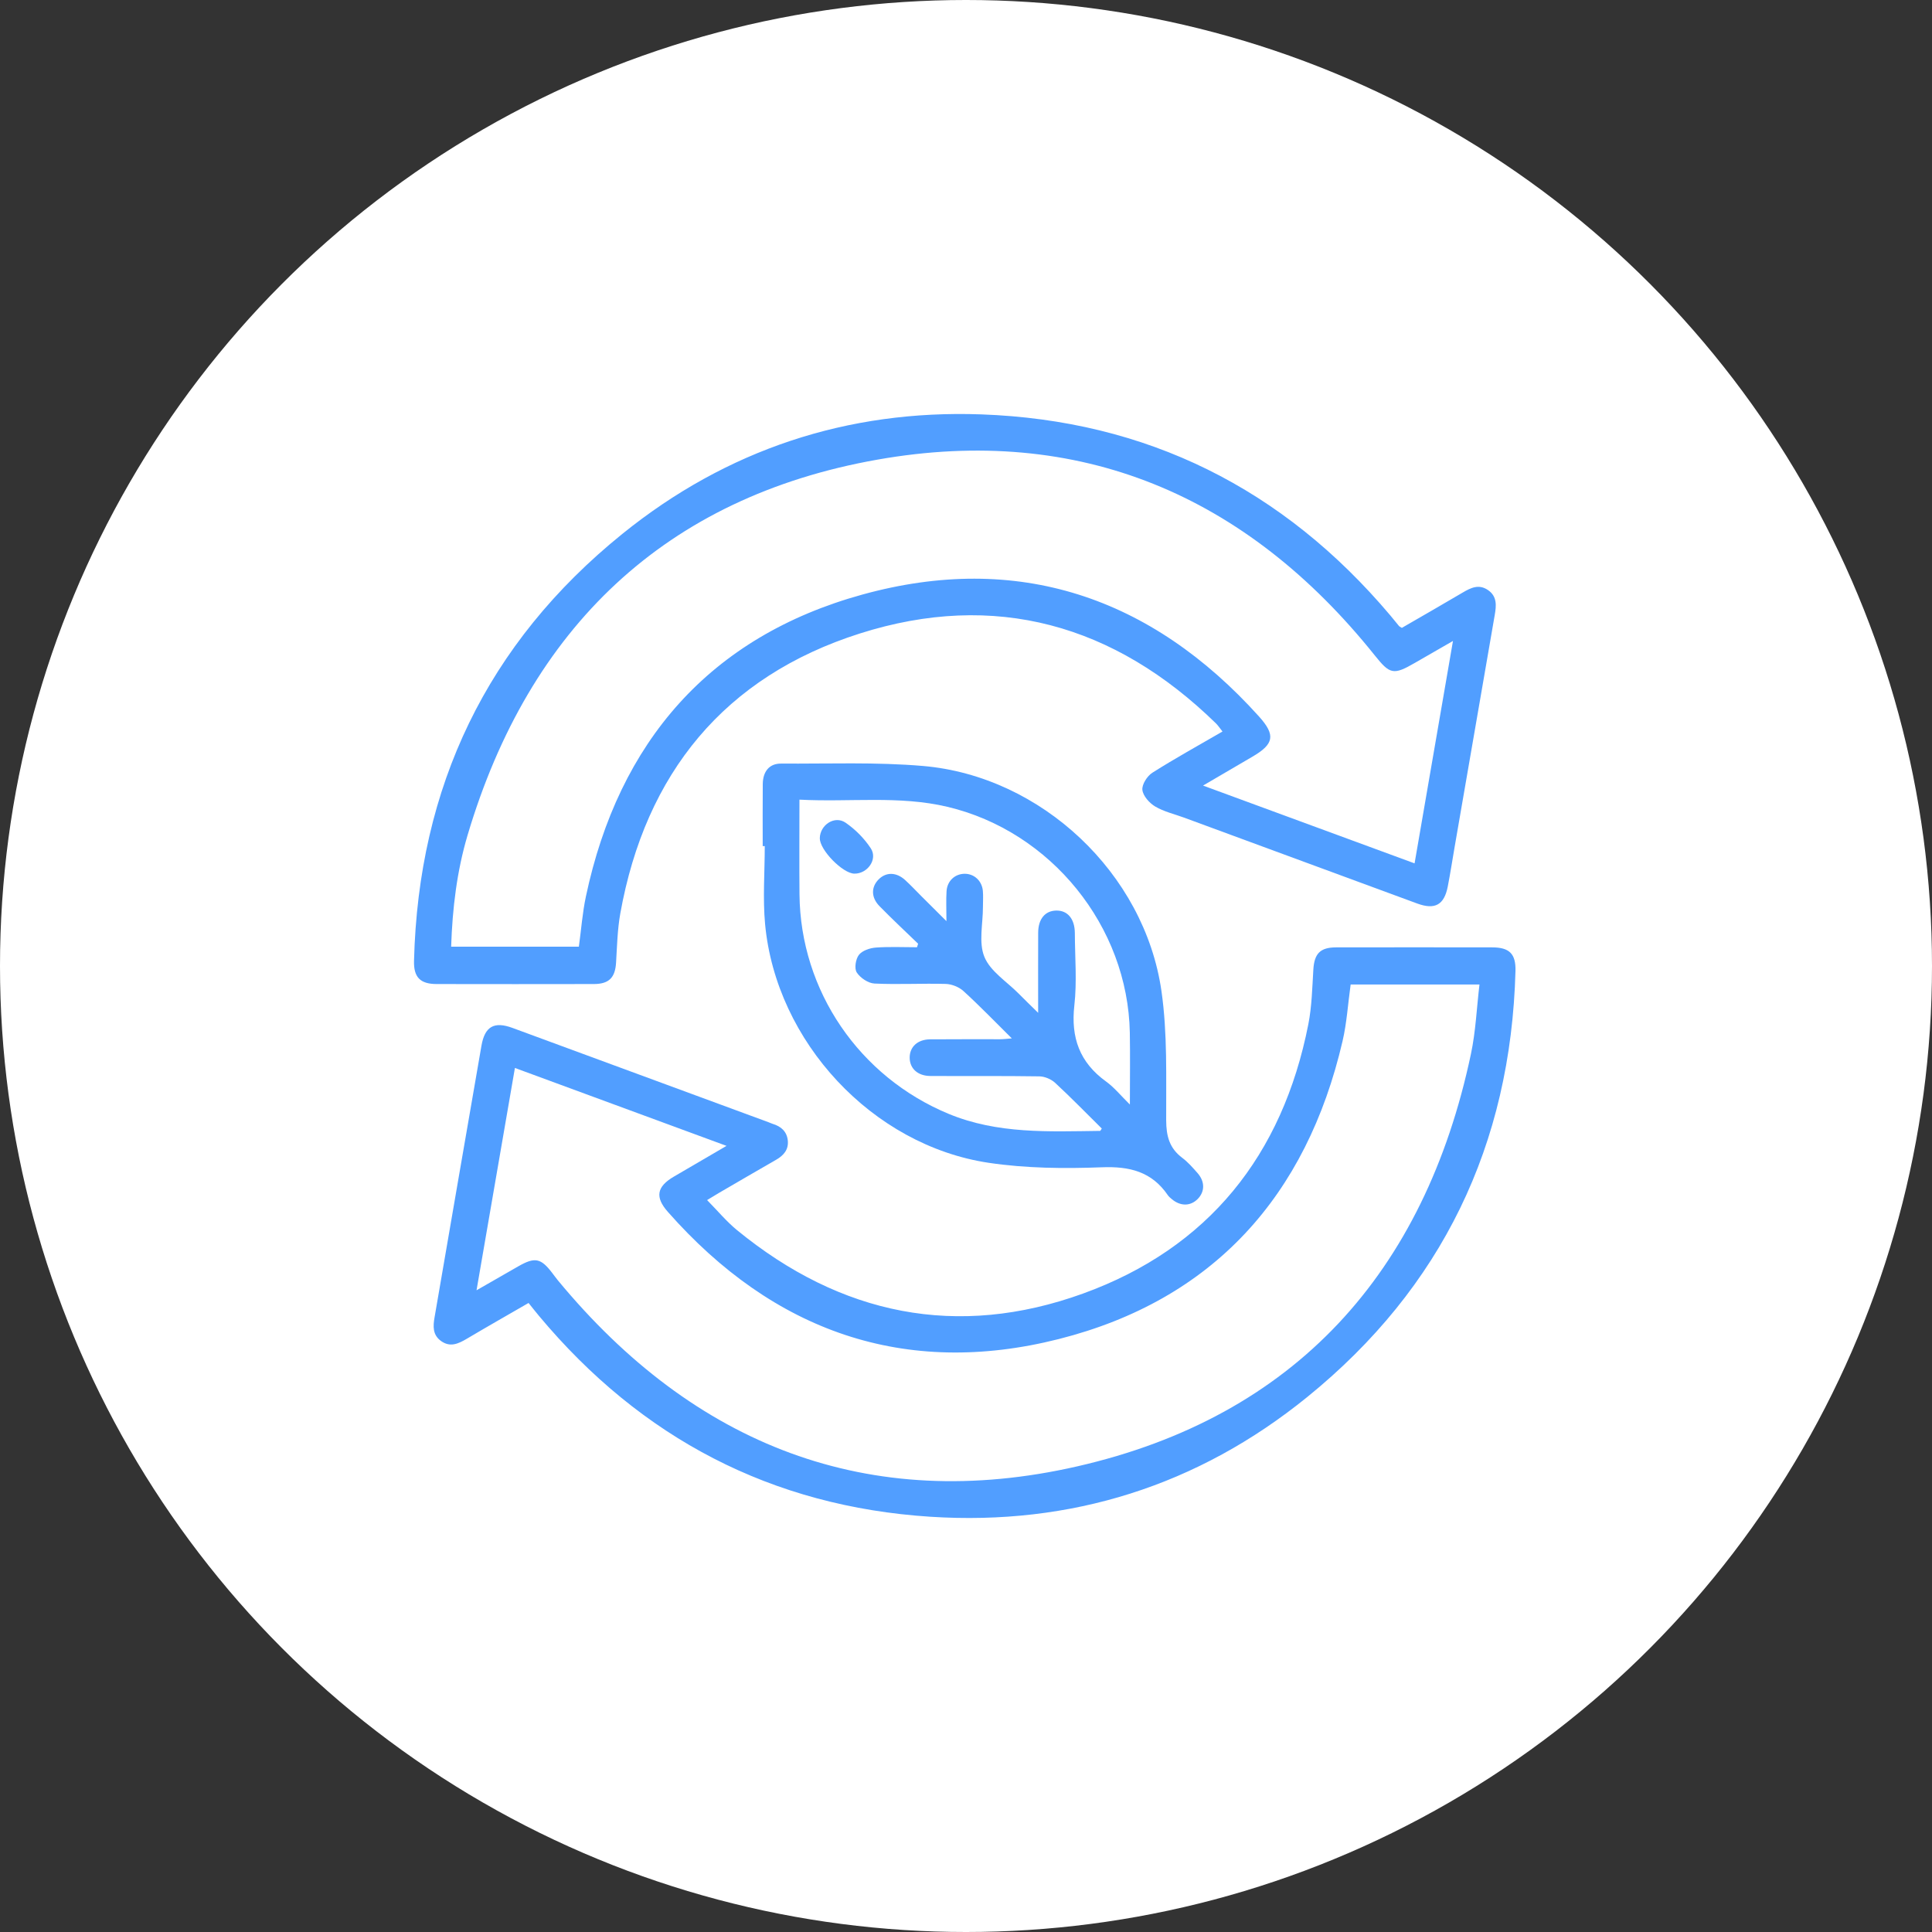
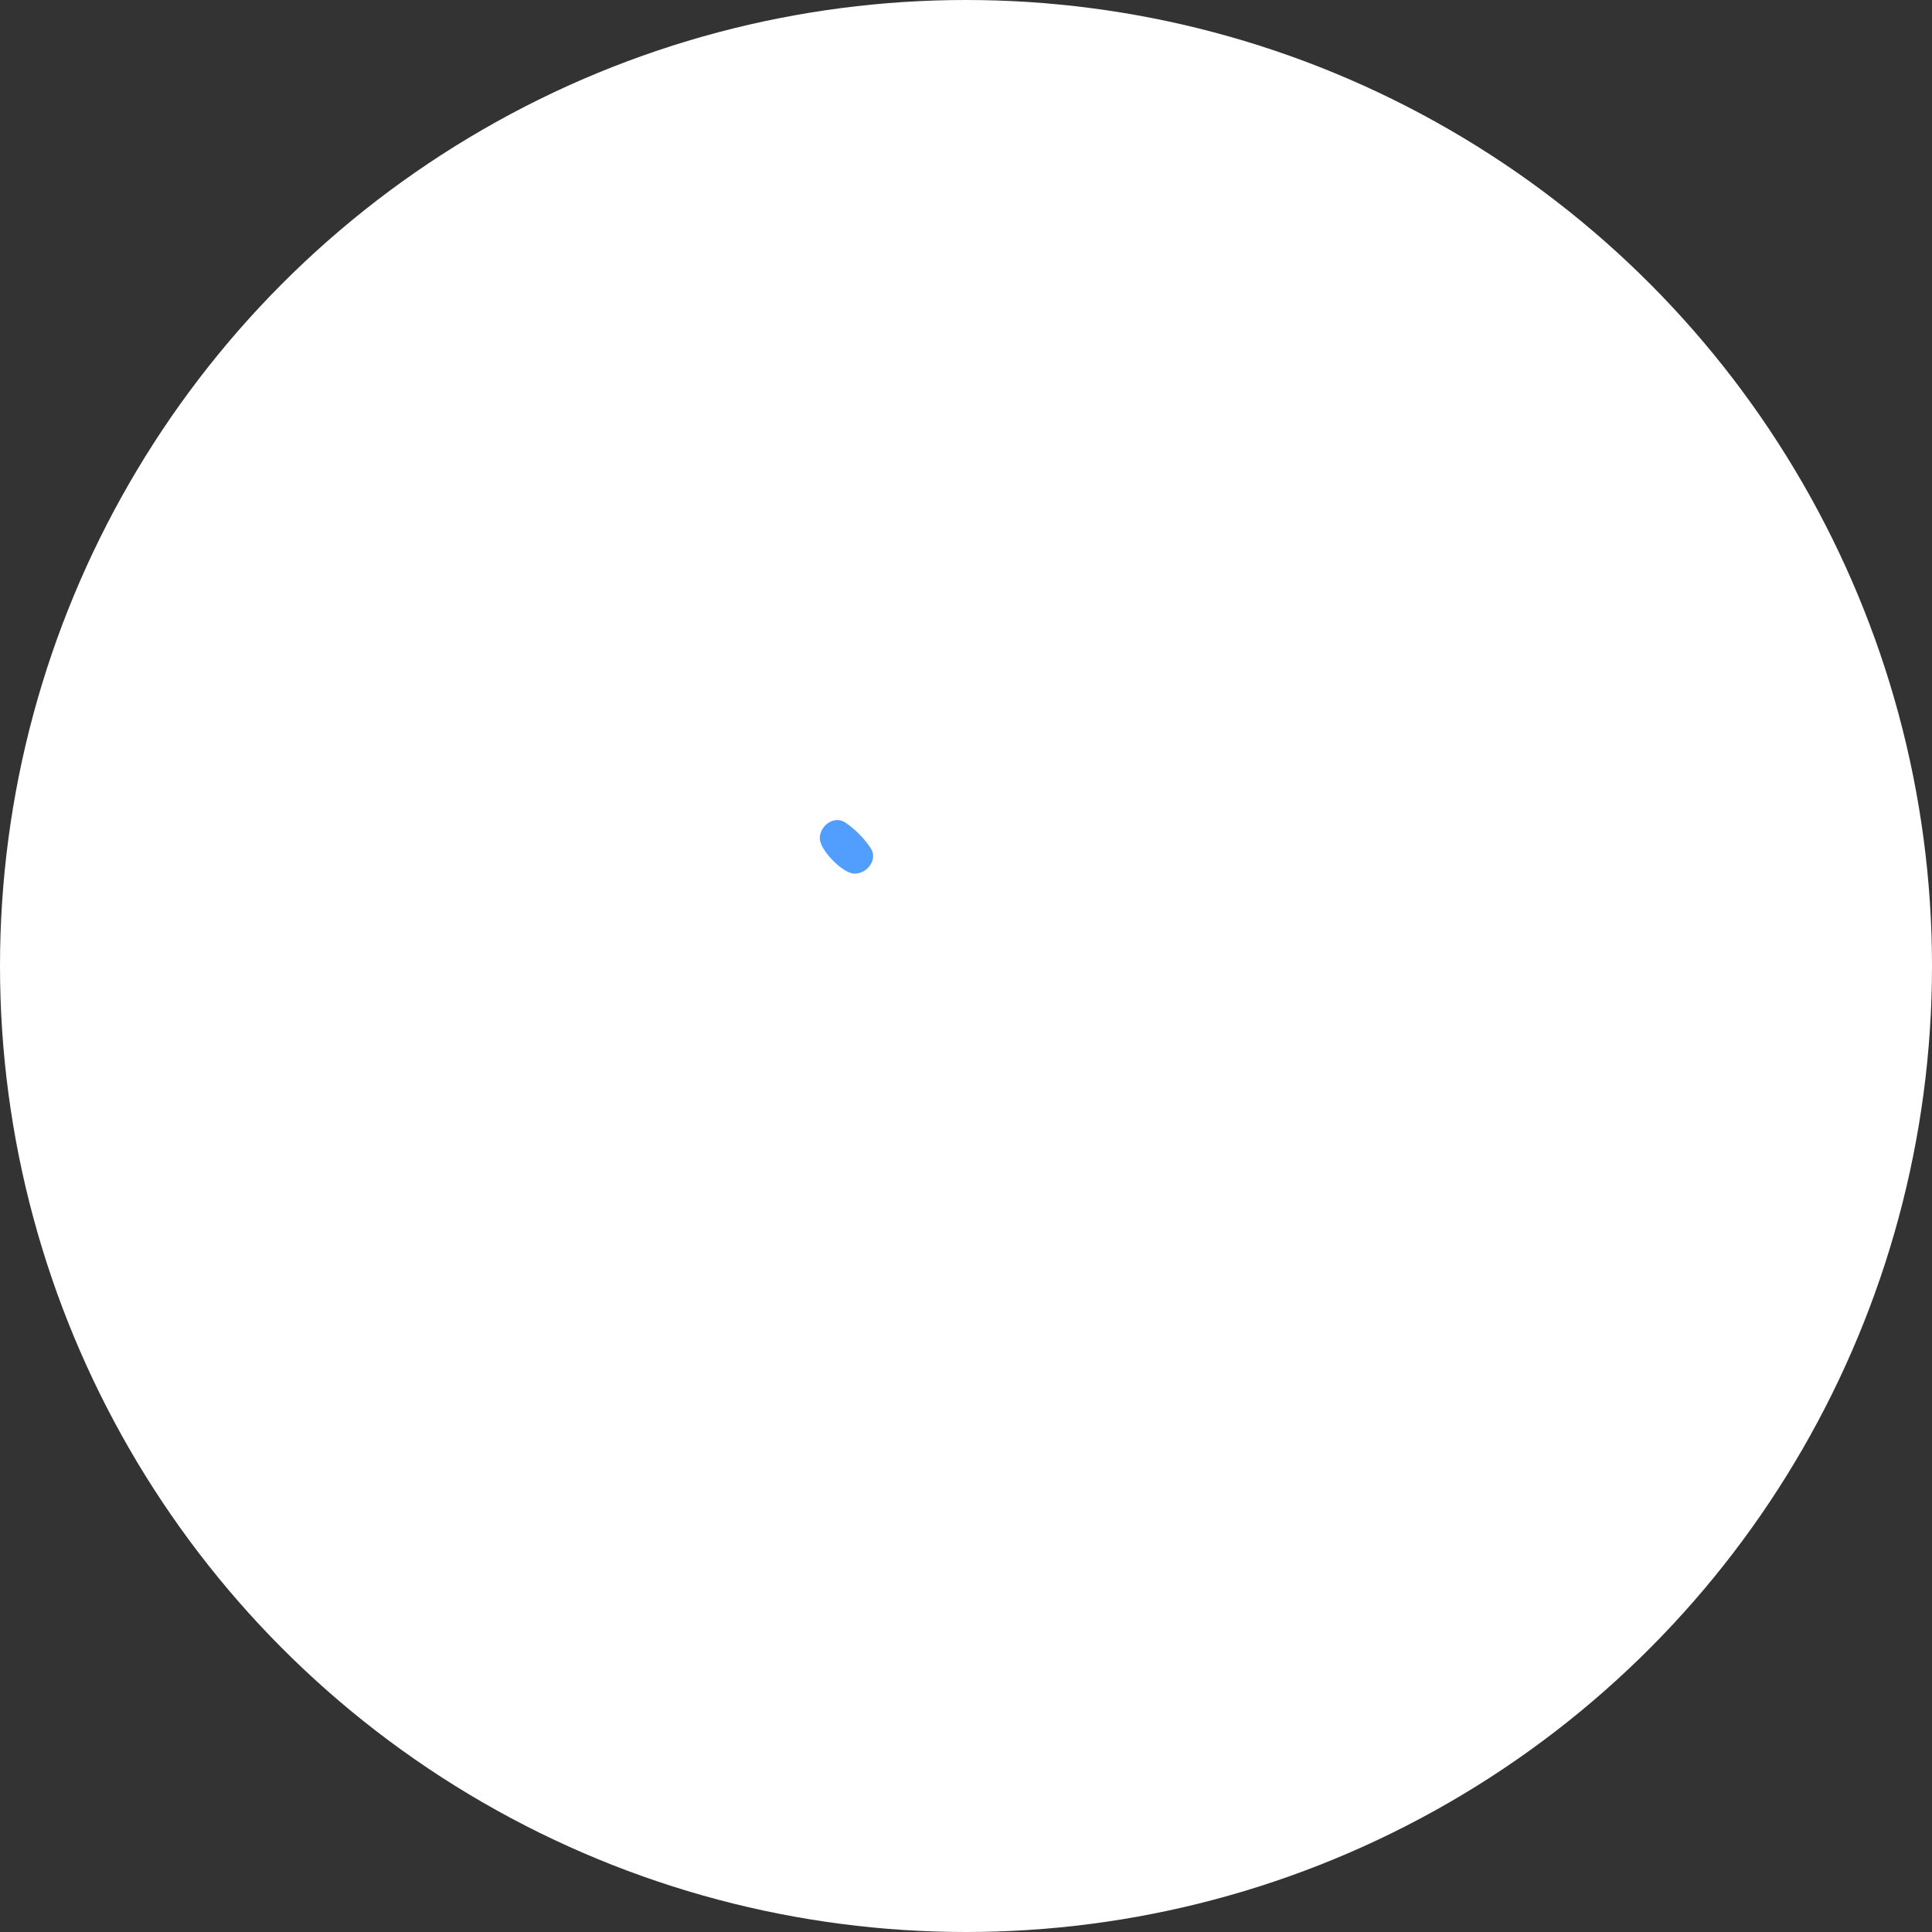
<svg xmlns="http://www.w3.org/2000/svg" width="98" height="98" viewBox="0 0 98 98" fill="none">
  <rect x="0" y="0" width="98" height="98" fill="#333333" stroke="none" />
  <circle cx="49" cy="49" r="49" fill="white" />
-   <path d="M26.812 66.092C25.741 66.711 24.699 67.303 23.667 67.915C23.245 68.163 22.835 68.353 22.375 68.025C21.938 67.712 21.964 67.271 22.044 66.814C22.837 62.222 23.623 57.631 24.422 53.041C24.593 52.062 25.068 51.799 25.996 52.141C30.323 53.732 34.648 55.327 38.974 56.921C39.047 56.947 39.117 56.984 39.19 57.006C39.617 57.134 39.913 57.392 39.961 57.852C40.008 58.317 39.749 58.611 39.365 58.831C38.389 59.391 37.419 59.957 36.447 60.523C36.265 60.629 36.088 60.741 35.867 60.874C36.391 61.405 36.848 61.958 37.392 62.404C42.648 66.703 48.554 67.927 54.937 65.615C61.296 63.311 65.055 58.601 66.364 51.959C66.543 51.05 66.562 50.108 66.619 49.178C66.669 48.376 66.961 48.057 67.771 48.055C70.41 48.05 73.048 48.052 75.687 48.055C76.561 48.055 76.895 48.379 76.872 49.252C76.637 58.065 73.143 65.32 66.313 70.861C60.764 75.364 54.318 77.394 47.2 76.937C39.149 76.419 32.523 72.955 27.339 66.747C27.168 66.542 27.002 66.33 26.814 66.097L26.812 66.092ZM68.511 49.94C68.373 50.928 68.316 51.886 68.101 52.808C66.273 60.675 61.526 65.943 53.71 67.922C45.892 69.901 39.218 67.532 33.876 61.471C33.213 60.721 33.317 60.192 34.174 59.688C35.038 59.18 35.904 58.678 36.853 58.124C33.233 56.791 29.712 55.495 26.119 54.172C25.47 57.926 24.831 61.627 24.172 65.449C24.951 65.002 25.618 64.62 26.285 64.237C27.128 63.754 27.431 63.811 28.008 64.566C28.103 64.688 28.191 64.816 28.291 64.936C35.206 73.311 44.066 76.797 54.637 74.382C65.671 71.861 72.265 64.561 74.612 53.466C74.855 52.323 74.903 51.138 75.046 49.938H68.513L68.511 49.94Z" fill="#519EFF" />
-   <path d="M71.106 31.85C72.143 31.25 73.17 30.663 74.187 30.062C74.605 29.815 75.014 29.611 75.481 29.933C75.949 30.256 75.901 30.724 75.82 31.195C75.142 35.116 74.464 39.038 73.786 42.959C73.671 43.629 73.567 44.3 73.438 44.966C73.257 45.9 72.789 46.162 71.889 45.831C67.945 44.38 64 42.925 60.057 41.472C59.566 41.292 59.04 41.172 58.597 40.91C58.303 40.735 57.982 40.376 57.947 40.068C57.916 39.793 58.191 39.362 58.454 39.196C59.599 38.47 60.786 37.817 62.01 37.106C61.886 36.95 61.795 36.81 61.681 36.696C56.54 31.674 50.46 29.958 43.617 32.133C36.757 34.314 32.741 39.223 31.465 46.333C31.319 47.151 31.3 47.993 31.25 48.827C31.205 49.585 30.896 49.913 30.125 49.915C27.467 49.92 24.809 49.92 22.151 49.915C21.321 49.915 20.979 49.576 21.001 48.741C21.222 39.908 24.701 32.63 31.566 27.083C36.849 22.813 42.983 20.778 49.765 21.019C58.163 21.318 65.087 24.779 70.519 31.212C70.67 31.391 70.813 31.575 70.963 31.753C70.986 31.781 71.025 31.795 71.107 31.848L71.106 31.85ZM73.699 32.514C72.964 32.937 72.362 33.282 71.76 33.63C70.677 34.257 70.499 34.201 69.736 33.246C63.223 25.108 54.745 21.507 44.513 23.314C33.744 25.215 26.841 31.855 23.717 42.366C23.175 44.19 22.948 46.079 22.884 48.02H29.363C29.481 47.163 29.543 46.308 29.719 45.477C31.384 37.613 36.02 32.291 43.74 30.16C51.61 27.986 58.387 30.264 63.862 36.343C64.719 37.295 64.621 37.746 63.523 38.386C62.718 38.856 61.914 39.327 61.024 39.848C64.658 41.185 68.176 42.478 71.754 43.794C72.402 40.034 73.038 36.349 73.701 32.515L73.699 32.514Z" fill="#519EFF" />
-   <path d="M38.688 42.92C38.688 41.871 38.681 40.821 38.691 39.773C38.698 39.13 39.026 38.728 39.616 38.733C42.02 38.747 44.435 38.649 46.823 38.854C52.813 39.37 58.05 44.291 58.913 50.26C59.224 52.417 59.145 54.635 59.154 56.826C59.157 57.628 59.32 58.244 59.969 58.731C60.261 58.95 60.508 59.234 60.751 59.511C61.127 59.942 61.116 60.452 60.751 60.82C60.384 61.189 59.88 61.194 59.442 60.828C59.367 60.766 59.289 60.702 59.236 60.623C58.422 59.432 57.301 59.155 55.89 59.21C53.981 59.283 52.036 59.264 50.152 58.983C44.253 58.103 39.365 52.841 38.809 46.876C38.688 45.568 38.792 44.239 38.792 42.919C38.758 42.919 38.722 42.919 38.688 42.919V42.92ZM40.552 40.565C40.552 42.225 40.54 43.797 40.554 45.367C40.599 50.265 43.595 54.626 48.12 56.5C50.609 57.53 53.205 57.395 55.8 57.364C55.821 57.364 55.841 57.31 55.887 57.244C55.105 56.472 54.333 55.677 53.521 54.926C53.32 54.741 52.994 54.603 52.723 54.598C50.881 54.57 49.037 54.589 47.194 54.579C46.554 54.576 46.148 54.203 46.143 53.656C46.139 53.105 46.541 52.726 47.179 52.72C48.362 52.709 49.545 52.718 50.73 52.715C50.89 52.715 51.05 52.694 51.324 52.672C50.452 51.809 49.684 51.011 48.867 50.268C48.64 50.061 48.273 49.918 47.966 49.909C46.764 49.876 45.559 49.948 44.358 49.89C44.04 49.875 43.636 49.603 43.458 49.327C43.328 49.127 43.402 48.65 43.567 48.437C43.735 48.219 44.118 48.09 44.418 48.066C45.113 48.014 45.815 48.049 46.515 48.049C46.534 47.99 46.552 47.93 46.571 47.87C45.916 47.238 45.251 46.616 44.614 45.966C44.183 45.528 44.183 45.004 44.559 44.616C44.937 44.228 45.458 44.228 45.909 44.637C46.196 44.898 46.461 45.184 46.736 45.458C47.121 45.843 47.509 46.227 48.008 46.725C48.008 46.087 47.984 45.641 48.014 45.198C48.05 44.678 48.443 44.326 48.93 44.322C49.413 44.319 49.808 44.677 49.855 45.188C49.88 45.459 49.859 45.733 49.859 46.005C49.862 46.858 49.632 47.808 49.934 48.539C50.234 49.271 51.063 49.786 51.663 50.392C51.963 50.696 52.269 50.991 52.66 51.375C52.66 49.917 52.655 48.614 52.661 47.312C52.664 46.617 53.009 46.201 53.571 46.188C54.152 46.174 54.517 46.606 54.521 47.33C54.525 48.555 54.633 49.791 54.496 51C54.311 52.634 54.766 53.892 56.103 54.858C56.523 55.161 56.859 55.582 57.313 56.027C57.313 54.719 57.33 53.555 57.31 52.39C57.214 46.987 53.311 42.171 48.056 40.925C45.601 40.344 43.112 40.697 40.554 40.562L40.552 40.565Z" fill="#519EFF" />
  <path d="M41.584 42.519C41.596 41.841 42.337 41.35 42.892 41.731C43.386 42.071 43.842 42.53 44.171 43.032C44.533 43.586 44.005 44.326 43.335 44.315C42.742 44.305 41.573 43.107 41.586 42.519H41.584Z" fill="#519EFF" />
</svg>